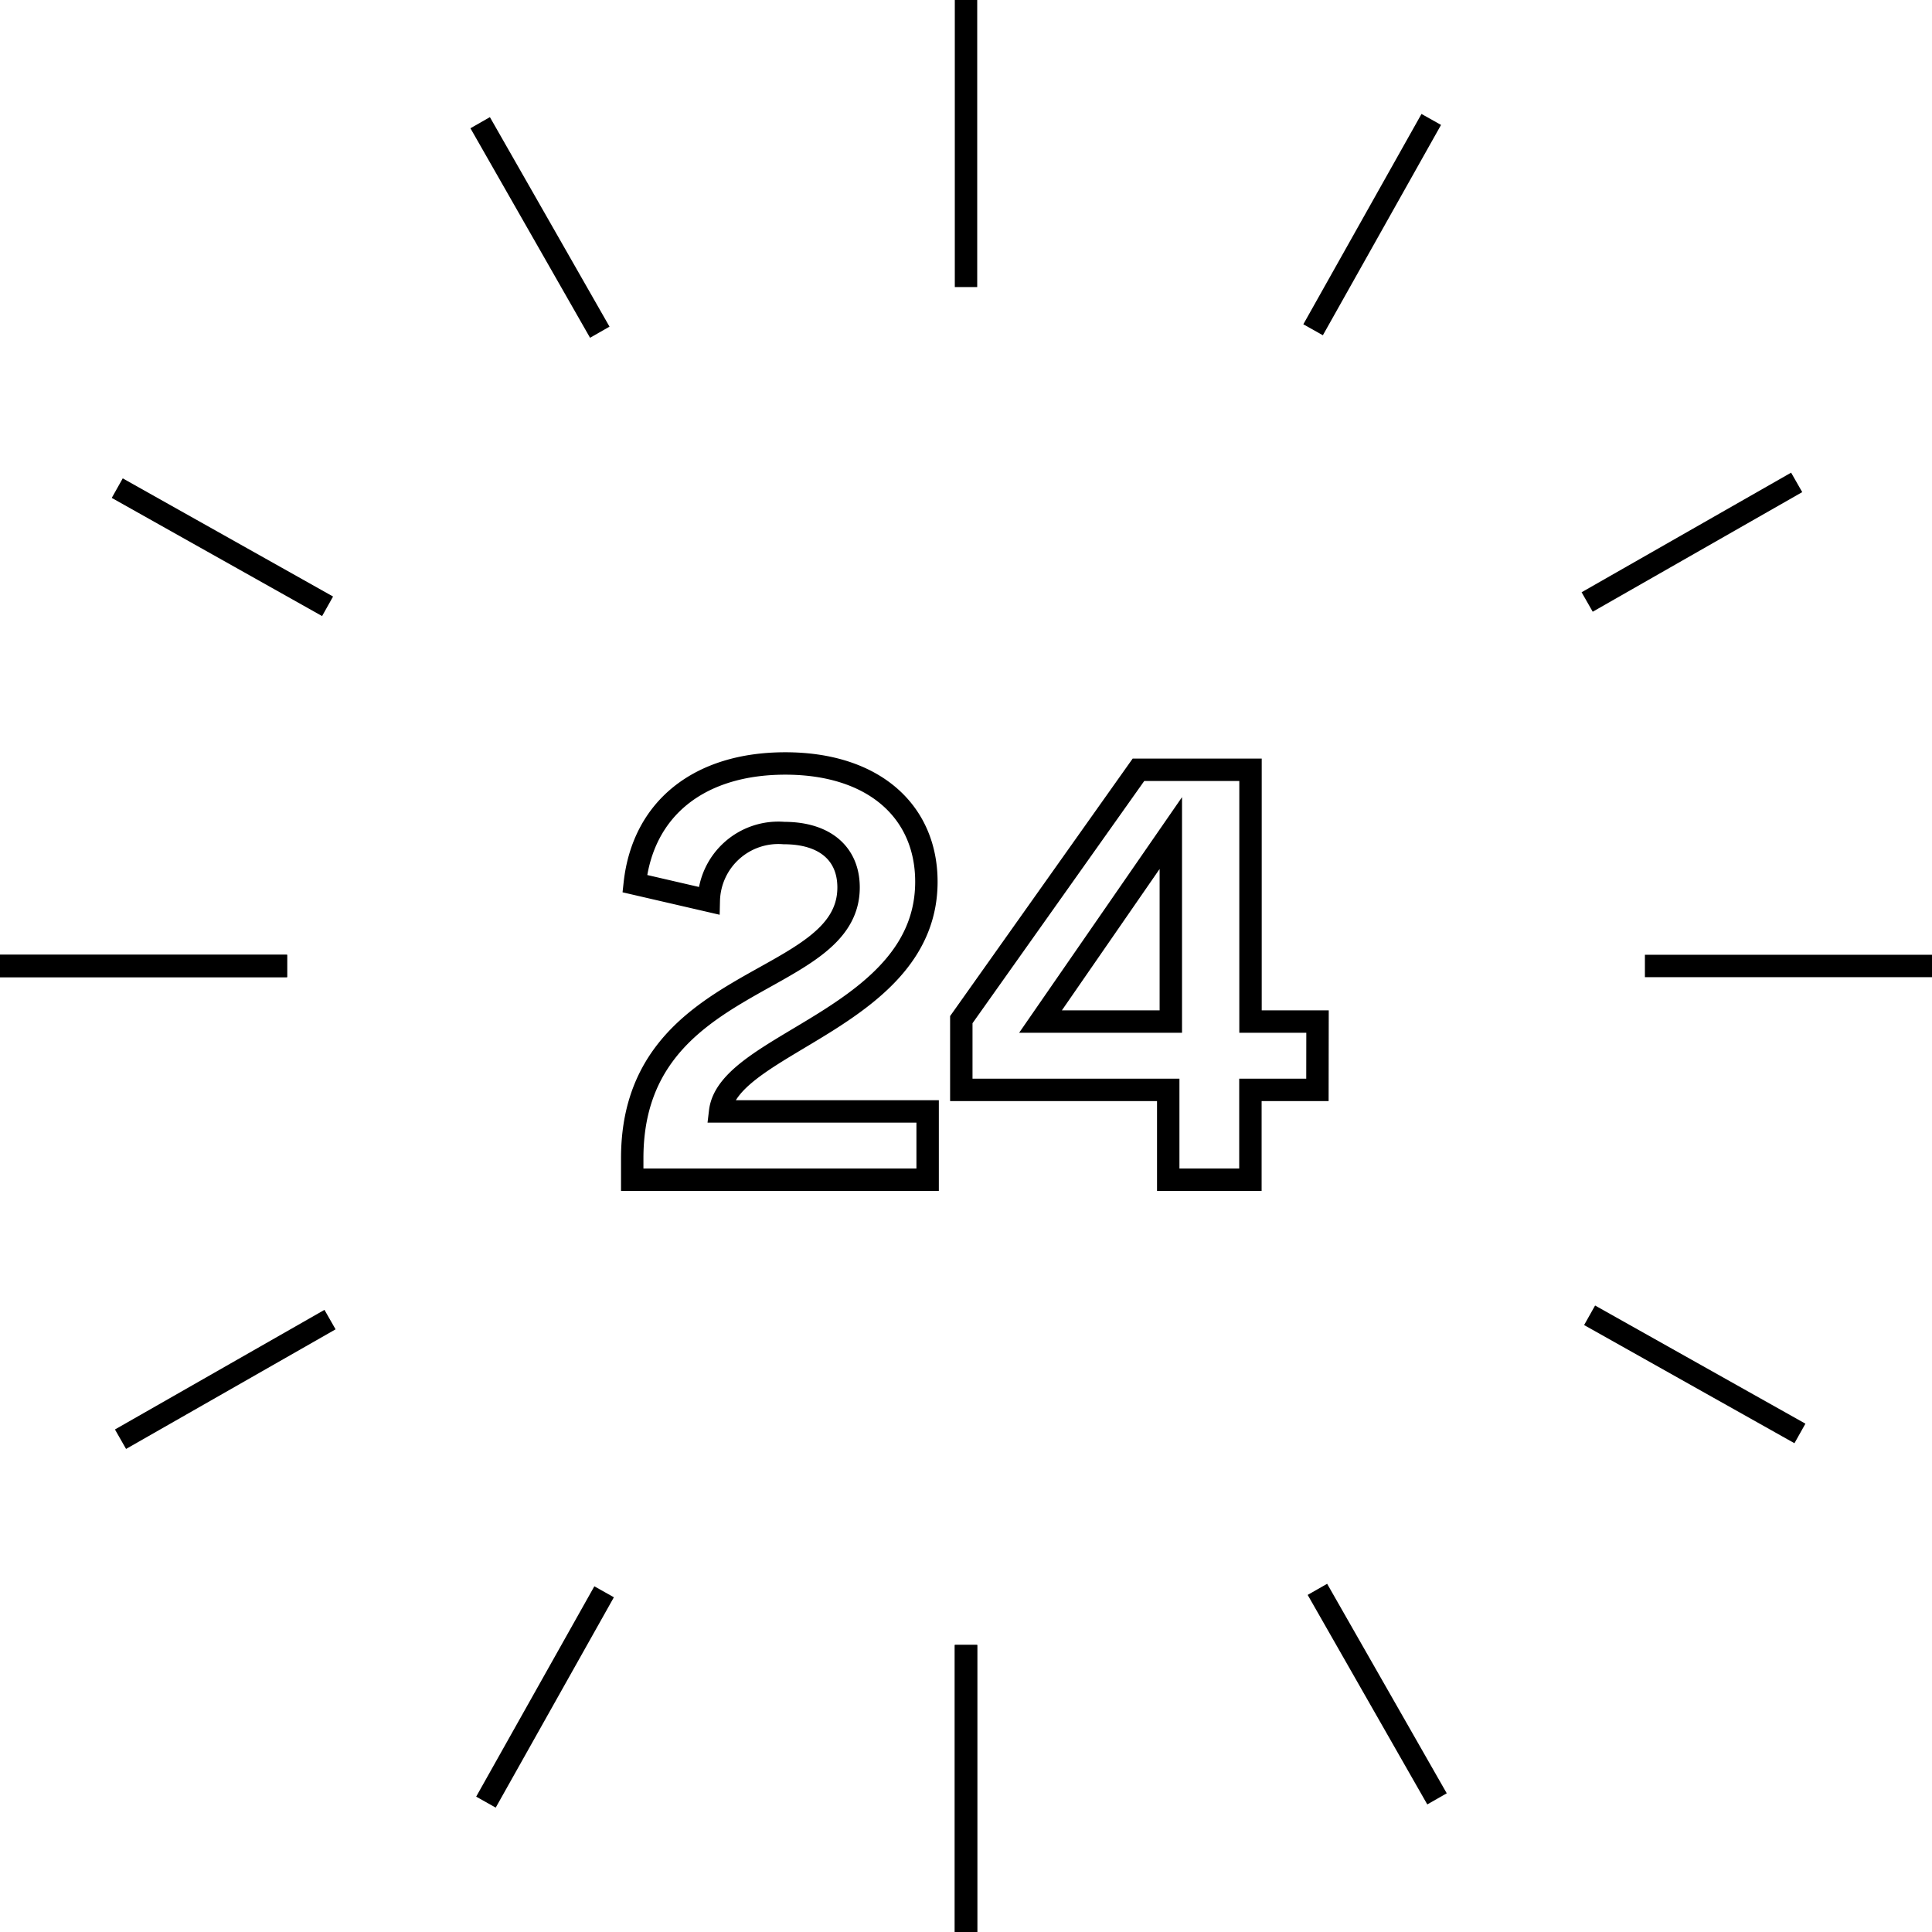
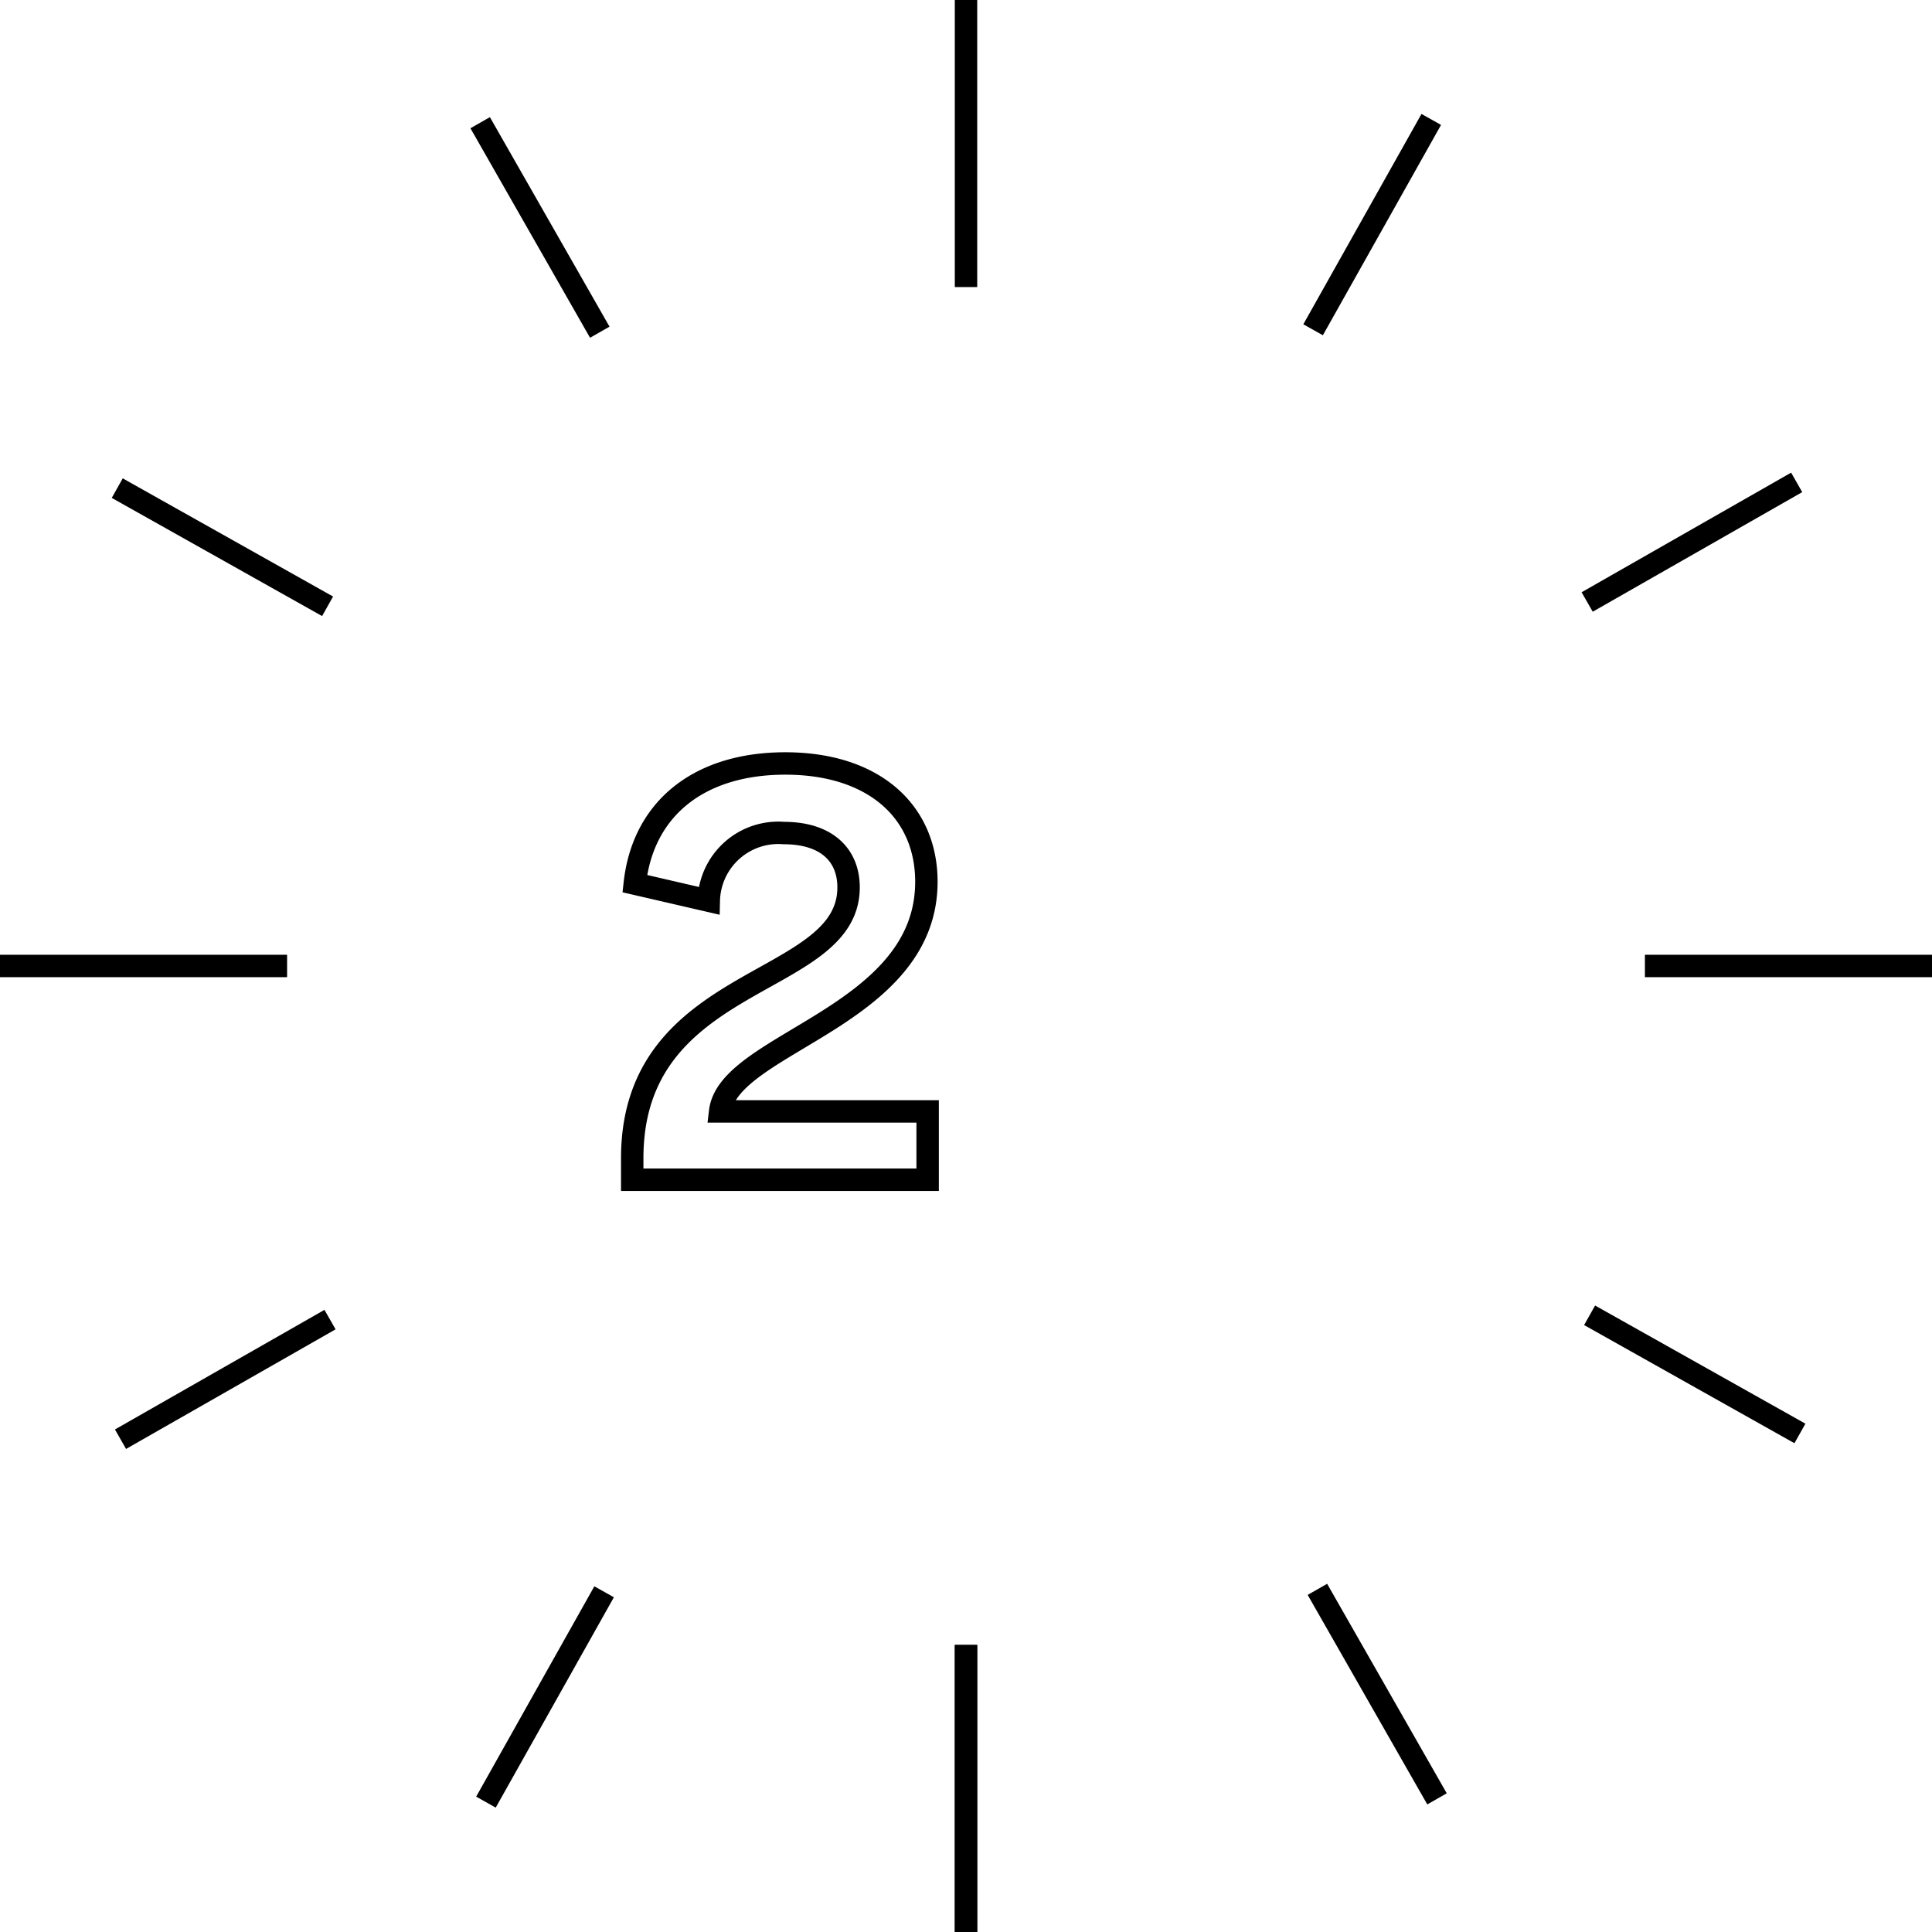
<svg xmlns="http://www.w3.org/2000/svg" width="77.579" height="77.579" viewBox="0 0 77.579 77.579">
  <g id="Group_5167" data-name="Group 5167" transform="translate(-981.3 -2223.961)">
    <line id="Line_180" data-name="Line 180" y2="11.528" transform="translate(1020.09 2223.961)" fill="none" stroke="#000" stroke-linejoin="bevel" stroke-width="0.9" />
    <line id="Line_181" data-name="Line 181" x1="11.528" transform="translate(1047.351 2262.75)" fill="none" stroke="#000" stroke-linejoin="bevel" stroke-width="0.9" />
    <line id="Line_182" data-name="Line 182" y1="11.528" transform="translate(1020.09 2290.012)" fill="none" stroke="#000" stroke-linejoin="bevel" stroke-width="0.9" />
    <line id="Line_183" data-name="Line 183" x2="11.528" transform="translate(981.3 2262.75)" fill="none" stroke="#000" stroke-linejoin="bevel" stroke-width="0.9" />
    <line id="Line_184" data-name="Line 184" y1="11.528" transform="translate(1020.09 2290.012)" fill="none" stroke="#000" stroke-linejoin="bevel" stroke-width="0.9" />
-     <line id="Line_185" data-name="Line 185" x2="11.528" transform="translate(981.3 2262.75)" fill="none" stroke="#000" stroke-linejoin="bevel" stroke-width="0.9" />
    <line id="Line_186" data-name="Line 186" x1="4.745" y2="8.446" transform="translate(1000.813 2287.879)" fill="none" stroke="#000" stroke-linejoin="bevel" stroke-width="0.9" />
    <line id="Line_187" data-name="Line 187" x1="4.745" y2="8.446" transform="translate(1034.027 2228.757)" fill="none" stroke="#000" stroke-linejoin="bevel" stroke-width="0.9" />
    <line id="Line_188" data-name="Line 188" x1="8.413" y2="4.803" transform="translate(986.139 2276.949)" fill="none" stroke="#000" stroke-linejoin="bevel" stroke-width="0.9" />
    <line id="Line_189" data-name="Line 189" x1="8.413" y2="4.803" transform="translate(1045.032 2243.331)" fill="none" stroke="#000" stroke-linejoin="bevel" stroke-width="0.9" />
    <line id="Line_190" data-name="Line 190" x1="8.446" y1="4.745" transform="translate(986.008 2243.562)" fill="none" stroke="#000" stroke-linejoin="bevel" stroke-width="0.9" />
    <line id="Line_191" data-name="Line 191" x1="8.446" y1="4.745" transform="translate(1045.13 2276.776)" fill="none" stroke="#000" stroke-linejoin="bevel" stroke-width="0.9" />
    <line id="Line_192" data-name="Line 192" x1="4.803" y1="8.413" transform="translate(1000.581 2228.888)" fill="none" stroke="#000" stroke-linejoin="bevel" stroke-width="0.9" />
    <line id="Line_193" data-name="Line 193" x1="4.803" y1="8.413" transform="translate(1034.2 2287.781)" fill="none" stroke="#000" stroke-linejoin="bevel" stroke-width="0.9" />
    <path id="Path_6835" data-name="Path 6835" d="M973.168,269.216v2.743H961.306v-.865c0-7.467,8.687-6.807,8.687-10.871,0-1.346-.939-2.184-2.591-2.184a2.793,2.793,0,0,0-3.022,2.718l-2.972-.687c.331-3.022,2.591-4.825,6.045-4.825,3.556,0,5.665,1.929,5.665,4.751,0,5.435-7.95,6.451-8.281,9.22Z" transform="translate(45.381 1999.373)" fill="none" stroke="#000" stroke-width="0.9" />
-     <path id="Path_6836" data-name="Path 6836" d="M988.82,268.352h-2.691v3.607h-3.3v-3.607H974.52v-2.82l7.113-10.033h4.5v10.11h2.691ZM977.7,265.609h5.233v-7.57Z" transform="translate(45.381 1999.373)" fill="none" stroke="#000" stroke-width="0.9" />
  </g>
</svg>